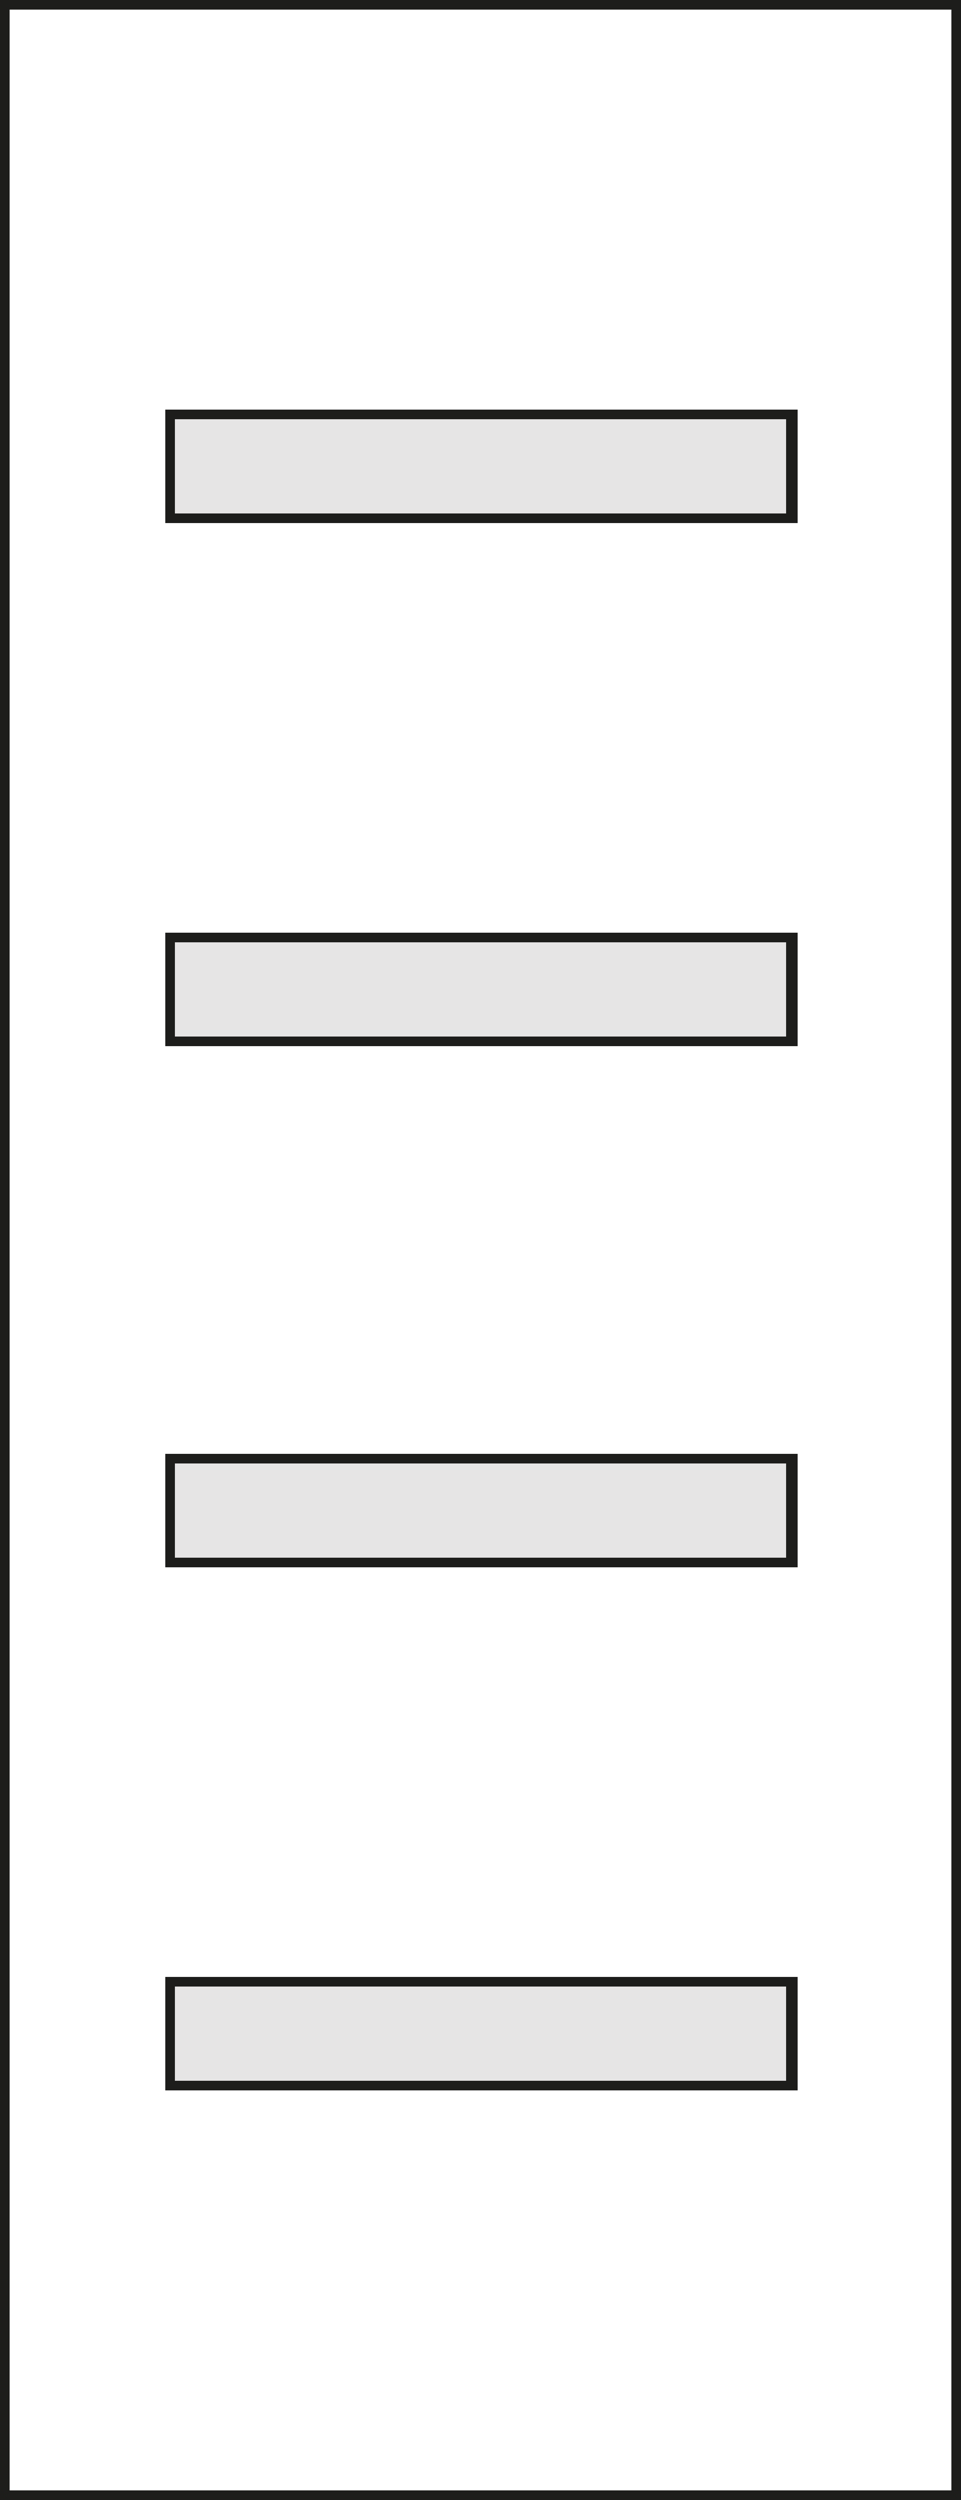
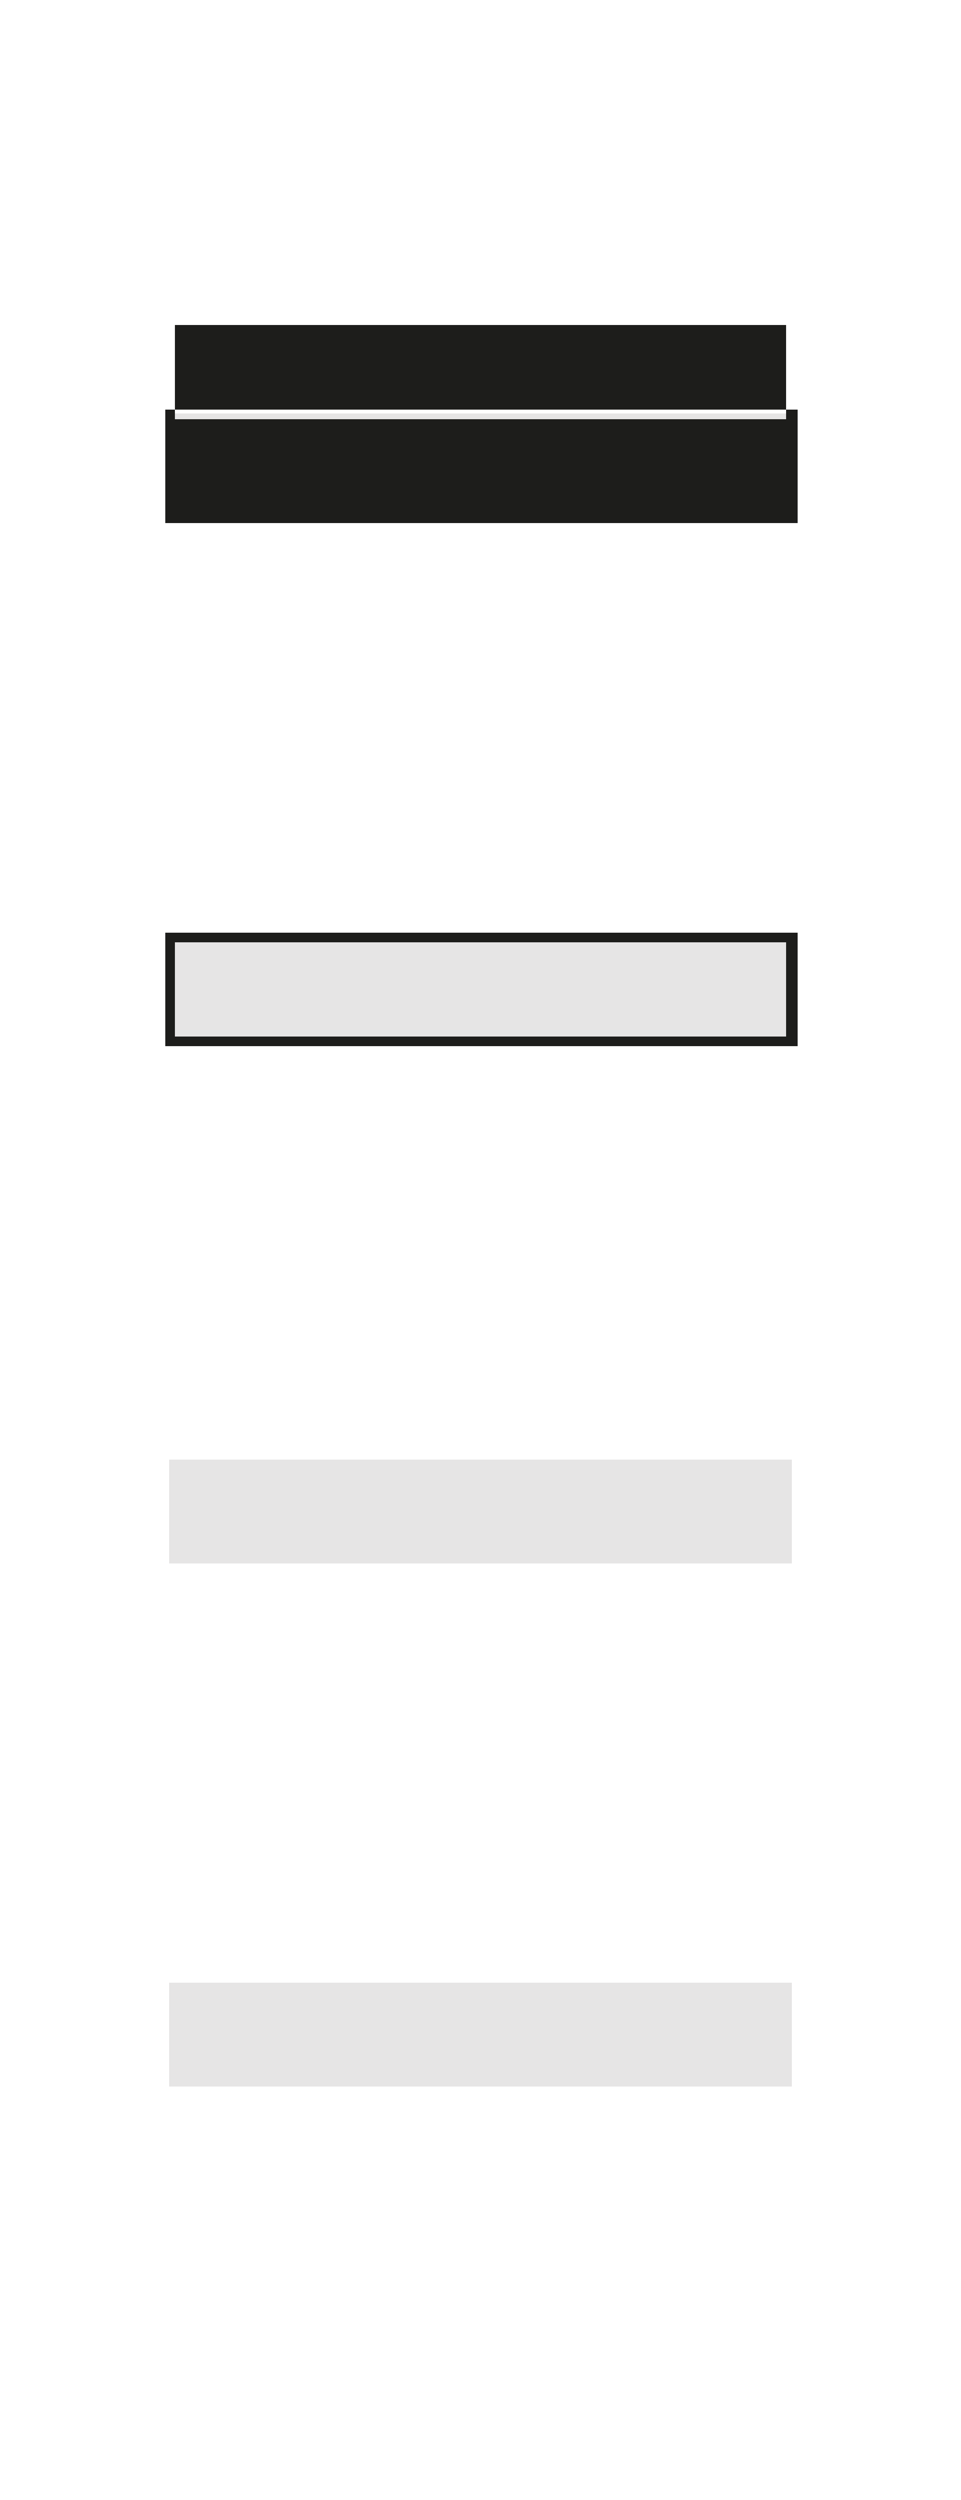
<svg xmlns="http://www.w3.org/2000/svg" version="1.1" id="Layer_1" x="0px" y="0px" viewBox="0 0 50 130" enable-background="new 0 0 50 130" xml:space="preserve">
  <g>
    <g>
-       <path fill="#1D1D1B" d="M49.5,0.5v129h-49V0.5H49.5 M50,0H0v130h50V0L50,0z" />
-     </g>
+       </g>
    <g>
      <rect x="8.8" y="21.5" fill="#E6E5E5" width="32.4" height="5.4" />
-       <path fill="#1D1D1B" d="M40.9,21.8v4.9H9.1v-4.9H40.9 M41.4,21.3H8.6v5.9h32.9V21.3L41.4,21.3z" />
+       <path fill="#1D1D1B" d="M40.9,21.8H9.1v-4.9H40.9 M41.4,21.3H8.6v5.9h32.9V21.3L41.4,21.3z" />
    </g>
    <g>
      <rect x="8.8" y="48.7" fill="#E6E5E5" width="32.4" height="5.4" />
      <path fill="#1D1D1B" d="M40.9,49v4.9H9.1V49H40.9 M41.4,48.5H8.6v5.9h32.9V48.5L41.4,48.5z" />
    </g>
    <g>
      <rect x="8.8" y="75.9" fill="#E6E5E5" width="32.4" height="5.4" />
-       <path fill="#1D1D1B" d="M40.9,76.1V81H9.1v-4.9H40.9 M41.4,75.6H8.6v5.9h32.9V75.6L41.4,75.6z" />
    </g>
    <g>
      <rect x="8.8" y="103.1" fill="#E6E5E5" width="32.4" height="5.4" />
-       <path fill="#1D1D1B" d="M40.9,103.3v4.9H9.1v-4.9H40.9 M41.4,102.8H8.6v5.9h32.9V102.8L41.4,102.8z" />
    </g>
  </g>
</svg>